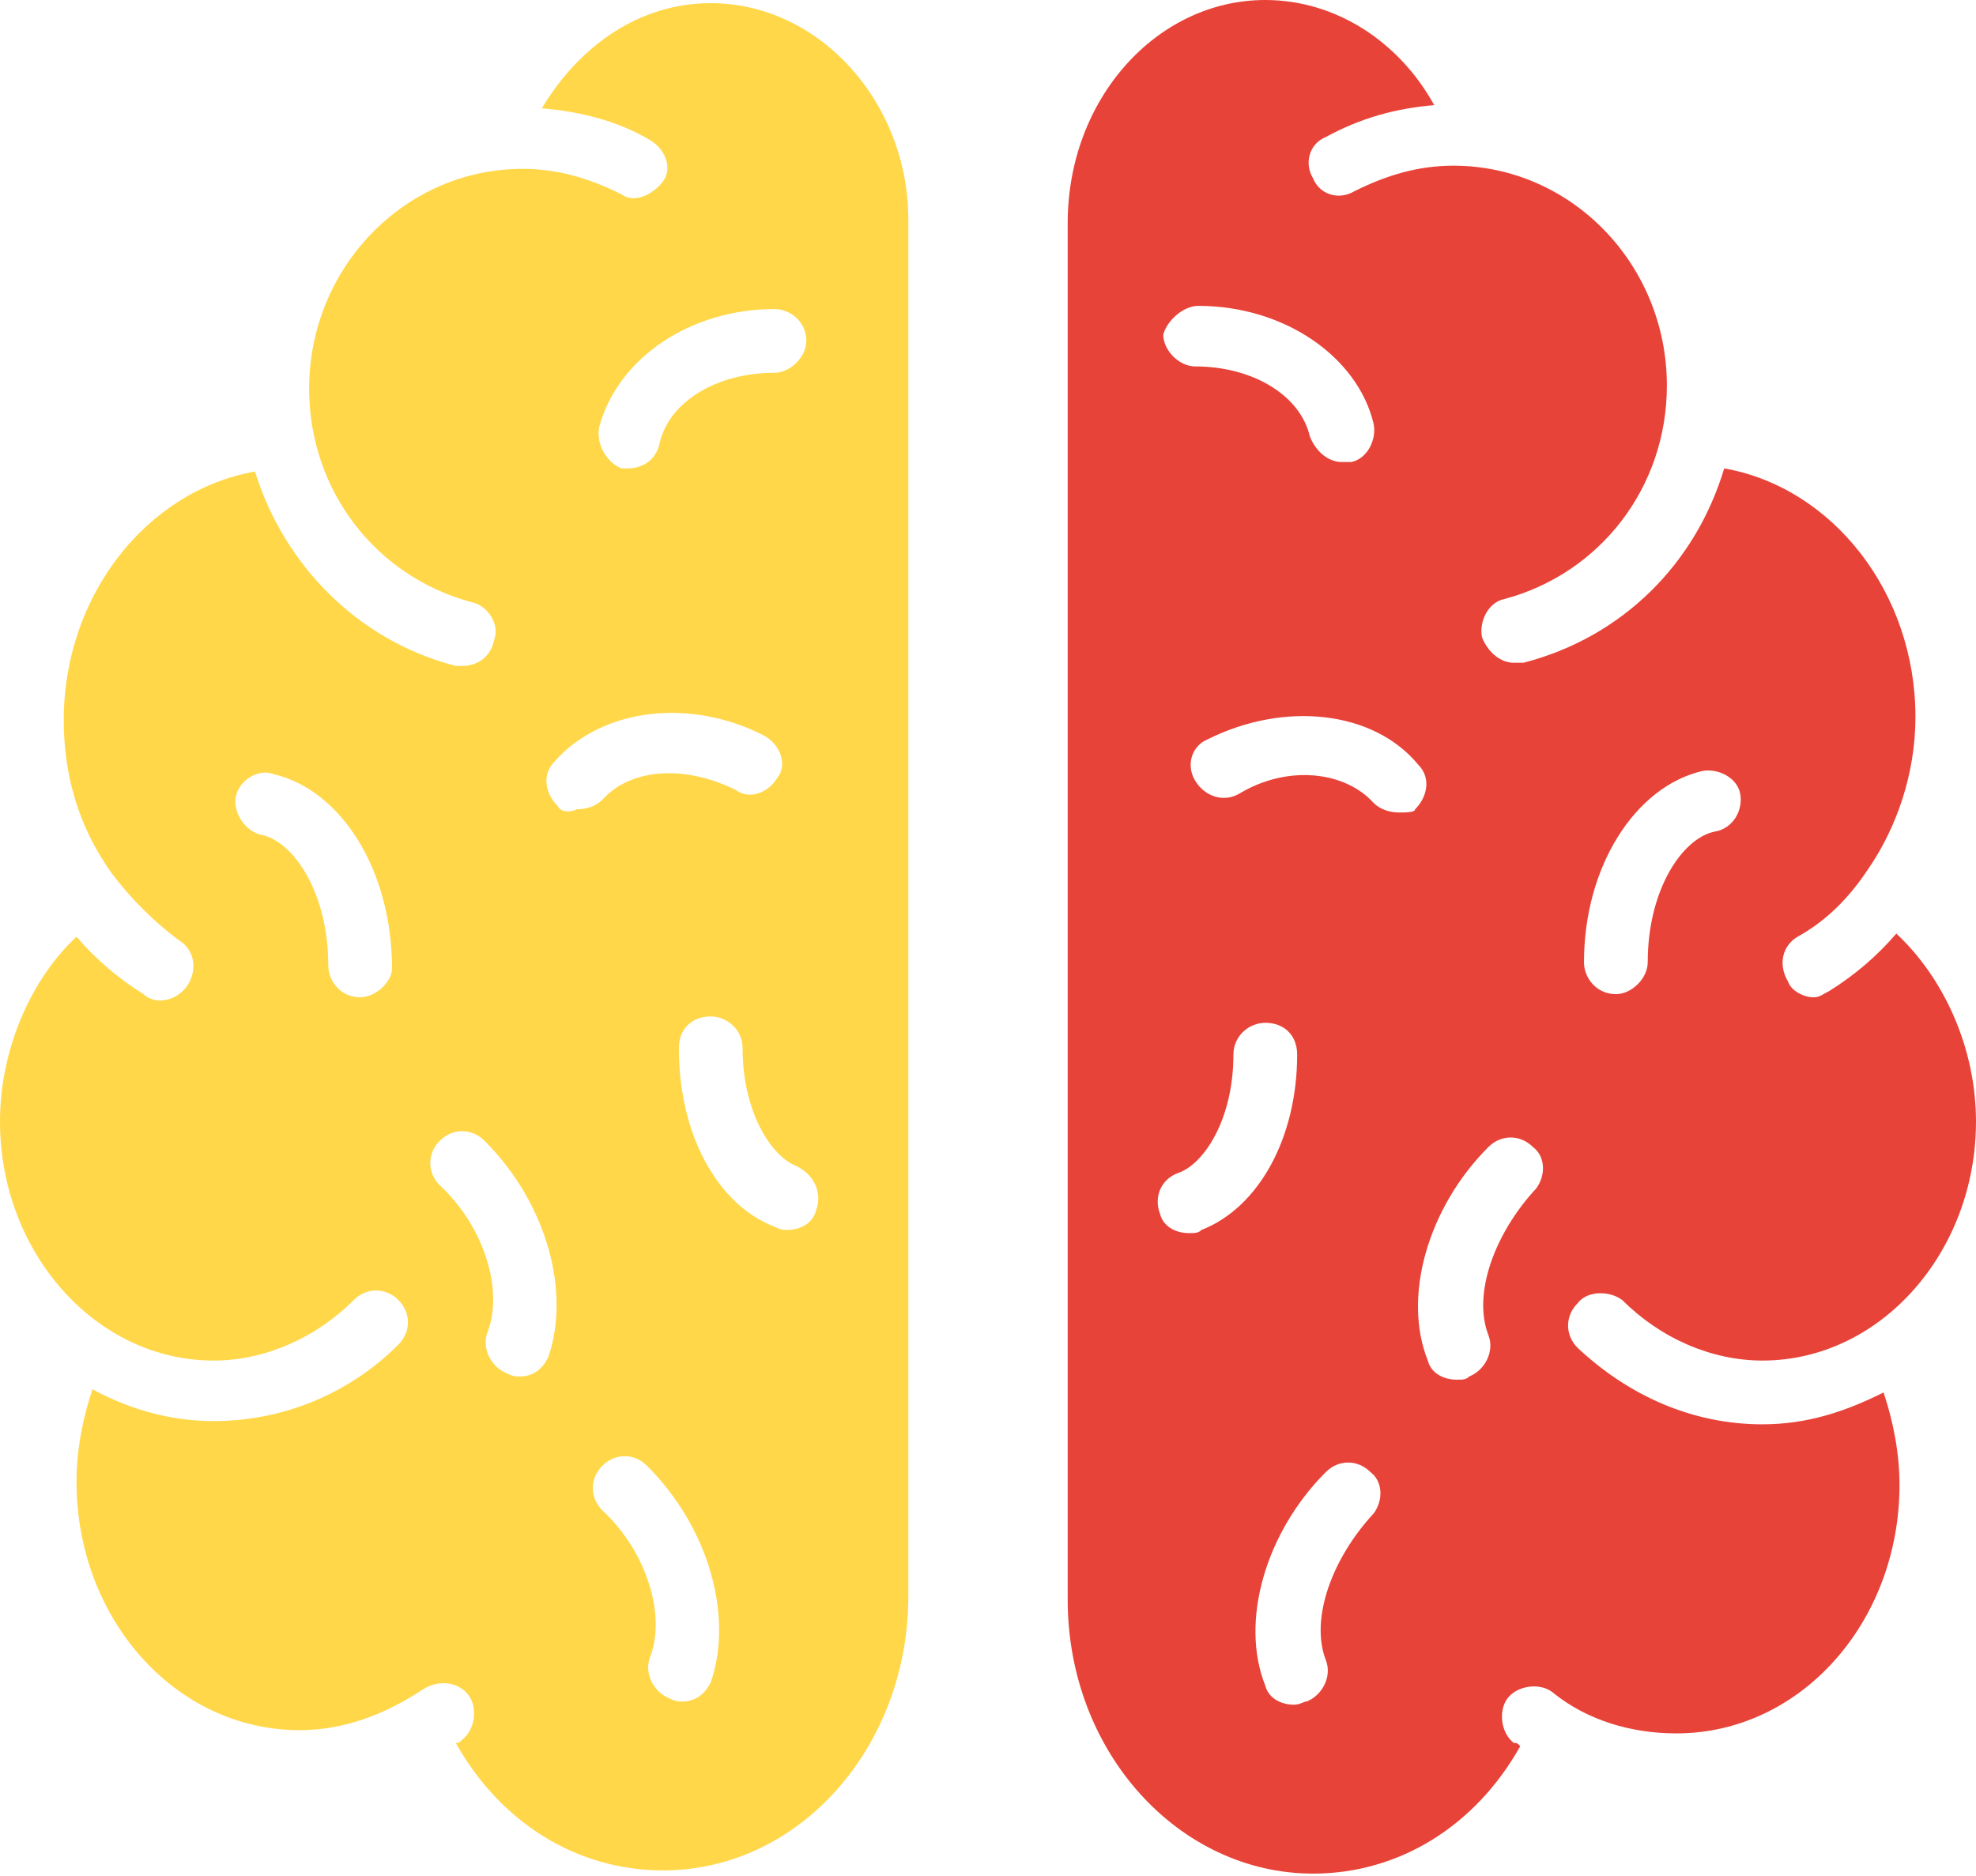
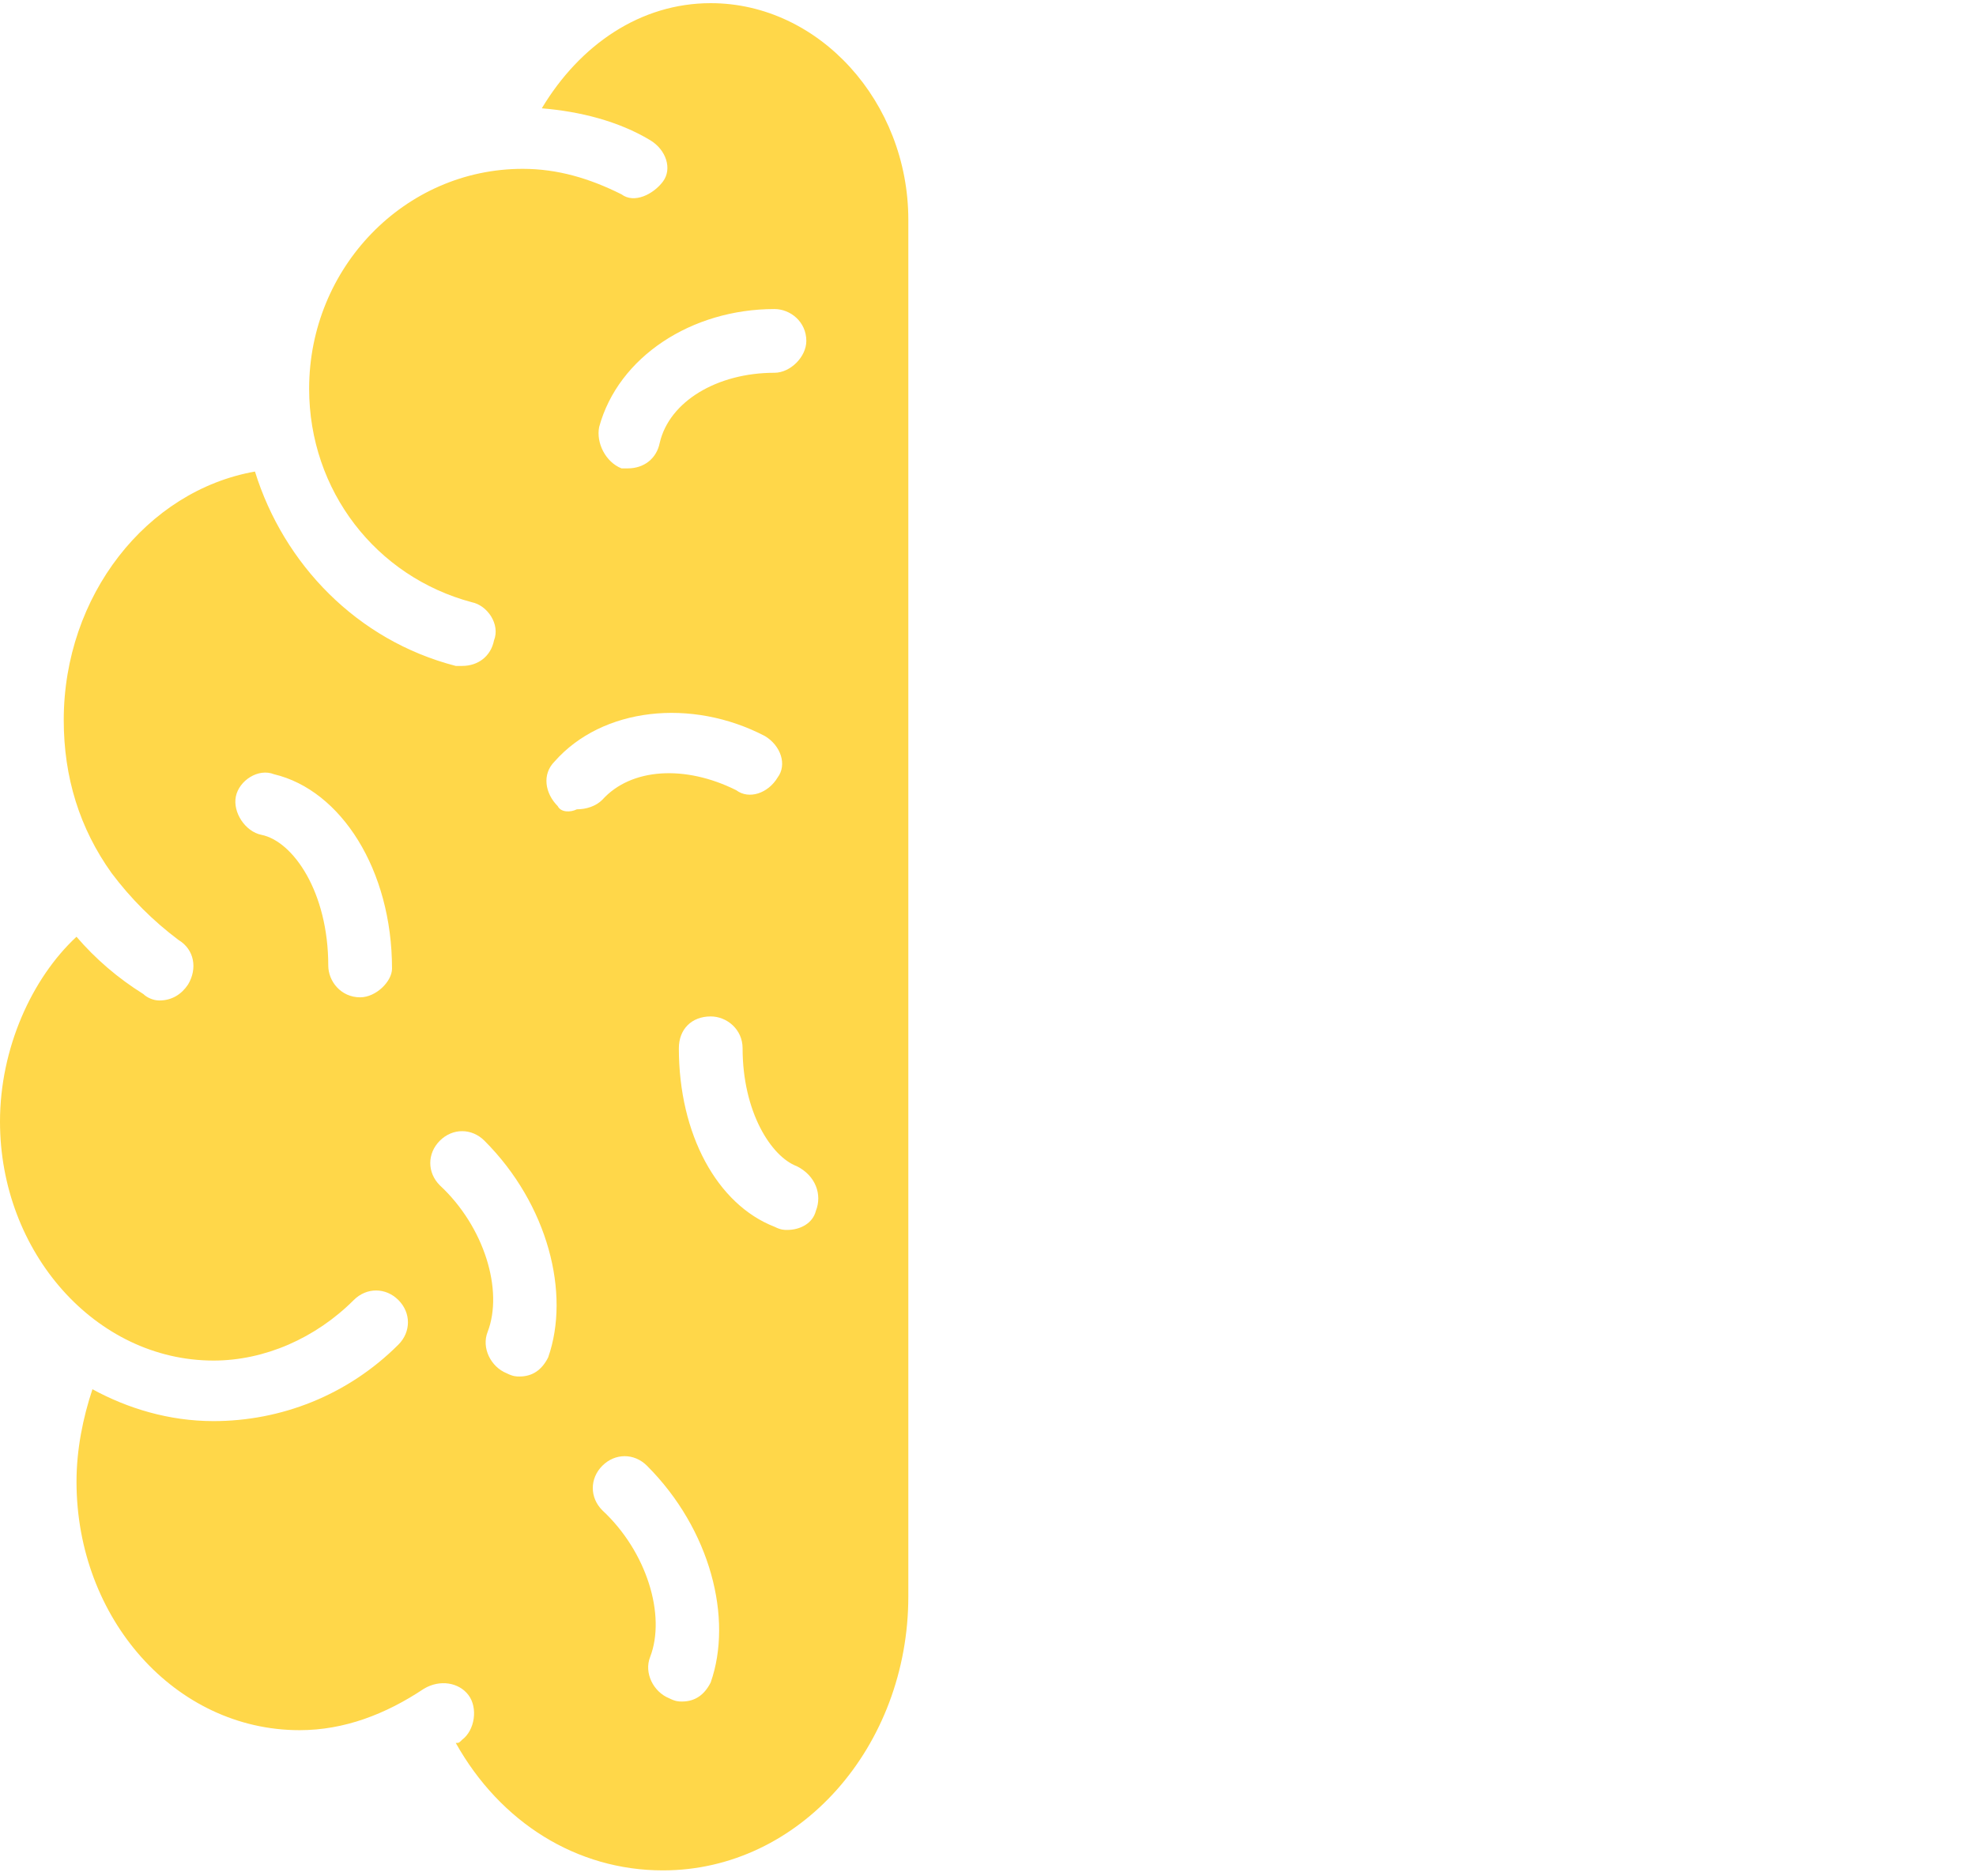
<svg xmlns="http://www.w3.org/2000/svg" width="496" height="471" viewBox="0 0 496 471" fill="none">
  <path d="M178.398 0.794C160.796 0.794 145.597 11.192 136 27.192C145.601 27.993 155.199 30.391 163.199 35.192C167.199 37.591 168.8 42.391 166.398 45.59C163.999 48.789 159.199 51.192 156 48.789C148 44.789 140 42.391 131.199 42.391C101.597 42.391 77.597 67.192 77.597 97.59C77.597 123.192 94.398 144.789 118.398 151.192C122.398 151.993 125.597 156.794 123.999 160.794C123.199 164.794 119.999 167.192 115.999 167.192H114.398C89.597 160.794 71.199 141.59 64 118.391C36.801 123.192 16 149.59 16 180.789C16 195.187 20 207.988 28 219.187C32.801 225.585 38.398 231.187 44.801 235.988C48.801 238.386 49.602 243.187 47.199 247.187C45.598 249.585 43.199 251.187 40 251.187C38.398 251.187 36.801 250.386 36 249.585C29.602 245.585 24 240.785 19.199 235.187C8 245.593 0 263.191 0 281.593C0 314.394 24 341.593 53.602 341.593C66.403 341.593 79.204 335.992 88.801 326.394C92 323.195 96.801 323.195 100 326.394C103.199 329.594 103.199 334.394 100 337.593C87.199 350.394 70.398 356.792 53.602 356.792C42.403 356.792 32 353.593 23.204 348.792C20.806 355.992 19.204 363.991 19.204 371.991C19.204 406.389 44.005 434.389 75.204 434.389C86.403 434.389 96.806 430.389 106.403 423.991C110.403 421.593 115.204 422.39 117.602 425.593C120 428.792 119.204 434.394 116 436.792C115.2 437.593 115.2 437.593 114.399 437.593C125.598 457.593 144.797 469.593 166.399 469.593C200.797 469.593 228.001 438.394 228.001 400.792V55.192C228.001 25.594 205.603 0.794 178.399 0.794L178.398 0.794ZM90.398 250.394C85.597 250.394 82.398 246.394 82.398 242.394C82.398 223.996 73.597 211.195 65.597 209.593C61.597 208.792 58.397 203.992 59.198 199.992C59.999 195.992 64.8 192.792 68.8 194.39C85.601 198.39 98.402 218.39 98.402 243.191C98.398 246.394 94.398 250.394 90.398 250.394L90.398 250.394ZM150.398 107.194C155.198 89.592 173.597 77.592 194.398 77.592C198.398 77.592 202.398 80.791 202.398 85.592C202.398 89.592 198.398 93.592 194.398 93.592C180 93.592 168 100.791 165.597 111.194C164.796 115.194 161.597 117.593 157.597 117.593H155.995C151.999 115.995 149.601 111.194 150.397 107.195L150.398 107.194ZM137.601 340.794C135.999 343.993 133.601 345.595 130.401 345.595C129.601 345.595 128.8 345.595 127.202 344.794C123.202 343.193 120.804 338.396 122.401 334.396C126.401 323.998 121.601 307.998 110.401 297.595C107.202 294.396 107.202 289.595 110.401 286.396C113.601 283.197 118.401 283.197 121.6 286.396C137.6 302.392 143.198 324.794 137.6 340.794L137.601 340.794ZM139.999 202.394C136.8 199.195 135.999 194.394 139.198 191.195C151.198 177.593 173.596 175.195 191.999 184.797C195.999 187.195 197.601 191.996 195.198 195.195C192.8 199.195 187.999 200.796 184.8 198.394C171.999 191.996 158.402 192.792 151.198 200.792C149.597 202.394 147.198 203.191 144.8 203.191C143.198 203.996 140.8 203.996 139.999 202.394L139.999 202.394ZM178.397 422.394C176.795 425.593 174.397 427.195 171.198 427.195C170.397 427.195 169.596 427.195 167.999 426.394C163.999 424.793 161.6 419.996 163.198 415.996C167.198 405.598 162.397 389.598 151.198 379.195C147.999 375.996 147.999 371.195 151.198 367.996C154.397 364.797 159.198 364.797 162.397 367.996C178.397 383.996 183.999 406.394 178.397 422.394L178.397 422.394ZM204.799 303.994C203.998 307.193 200.799 308.795 197.6 308.795C196.799 308.795 195.998 308.795 194.401 307.994C180.003 302.393 170.401 284.795 170.401 263.193C170.401 258.392 173.6 255.193 178.401 255.193C182.401 255.193 186.401 258.392 186.401 263.193C186.401 279.193 193.6 290.392 200.003 292.795C204.799 295.194 206.397 299.994 204.799 303.994H204.799Z" fill="#FFD749" />
-   <path d="M407.198 326.393C416.799 335.995 429.596 341.592 442.397 341.592C471.999 341.592 495.999 314.393 495.999 281.592C495.999 263.194 487.999 245.592 475.999 234.393C471.198 239.995 465.601 244.791 459.198 248.791C457.596 249.592 456.799 250.393 455.198 250.393C452.799 250.393 449.596 248.791 448.799 246.393C446.401 242.393 447.198 237.592 451.198 235.194C458.397 231.194 463.999 225.592 468.8 218.393C475.999 207.995 480.8 194.393 480.8 179.995C480.8 148.796 459.999 122.393 432.8 117.597C425.6 141.597 407.198 159.995 382.402 166.398H380.003C376.804 166.398 373.605 163.999 372.003 159.999C371.202 155.999 373.605 151.199 377.605 150.398C401.605 143.999 418.406 122.398 418.406 96.796C418.406 66.398 394.406 41.597 364.804 41.597C356.003 41.597 348.003 43.995 340.003 47.995C336.003 50.394 331.202 48.796 329.605 44.796C327.206 40.796 328.804 35.995 332.804 34.398C341.605 29.597 350.406 27.199 360.003 26.398C351.202 10.398 335.202 0 317.605 0C290.406 0 268.003 24.801 268.003 56V401.6C268.003 439.998 296.003 470.401 329.605 470.401C351.207 470.401 370.406 458.401 381.605 438.401C380.804 437.6 380.804 437.6 380.003 437.6C376.804 435.202 376.003 429.6 378.402 426.401C380.8 423.202 386.402 422.401 389.601 424.8C398.402 431.999 409.601 435.198 420.8 435.198C451.999 435.198 476.8 407.198 476.8 372.8C476.8 364.8 475.198 356.8 472.8 349.601C463.198 354.401 453.601 357.601 442.402 357.601C424.8 357.601 408.8 350.401 396.004 338.402C392.805 335.202 392.805 330.402 396.004 327.203C398.398 323.996 404 323.996 407.199 326.394L407.198 326.393ZM427.198 193.593C431.198 192.792 435.998 195.195 436.799 199.195C437.6 203.195 435.198 207.996 430.401 208.796C422.401 210.398 413.6 223.194 413.6 241.597C413.6 245.597 409.6 249.597 405.6 249.597C400.799 249.597 397.6 245.597 397.6 241.597C397.6 217.593 410.397 197.593 427.198 193.593L427.198 193.593ZM300.798 76.793C322.4 76.793 340.798 89.594 344.798 106.395C345.598 110.395 343.196 115.196 339.196 115.997H336.798C333.598 115.997 330.399 113.598 328.798 109.598C326.399 99.2 314.4 91.996 299.997 91.996C295.997 91.996 291.997 87.996 291.997 83.996C292.797 80.793 296.797 76.793 300.797 76.793L300.798 76.793ZM301.598 308.793C300.798 309.594 299.997 309.594 298.399 309.594C295.2 309.594 292.001 307.992 291.2 304.793C289.598 300.793 291.2 295.992 296.001 294.395C302.399 291.997 309.603 280.793 309.603 264.793C309.603 259.992 313.603 256.793 317.603 256.793C322.404 256.793 325.603 259.992 325.603 264.793C325.599 285.594 315.997 303.191 301.599 308.793H301.598ZM344.797 379.992C334.399 391.191 328.797 406.39 332.797 416.793C334.399 420.793 331.997 425.594 327.997 427.191C327.196 427.191 326.395 427.992 324.797 427.992C321.598 427.992 318.399 426.39 317.598 423.191C311.2 407.191 317.598 384.793 332.797 369.589C335.996 366.39 340.797 366.39 343.996 369.589C347.195 371.991 347.195 376.792 344.797 379.991L344.797 379.992ZM344.797 201.592C337.598 193.592 323.195 191.991 311.195 199.194C307.195 201.592 302.395 199.995 299.996 195.995C297.598 191.995 299.196 187.194 303.195 185.597C322.394 175.995 344.798 178.397 355.997 191.995C359.196 195.194 358.395 199.995 355.196 203.194C355.196 203.991 352.797 203.991 351.196 203.991C348.797 203.991 346.395 203.19 344.797 201.592L344.797 201.592ZM385.598 298.389C375.2 309.588 369.598 324.787 373.598 335.19C375.2 339.19 372.798 343.991 368.798 345.588C367.997 346.389 367.196 346.389 365.598 346.389C362.399 346.389 359.2 344.787 358.399 341.588C352.001 325.588 358.399 303.19 373.598 287.986C376.797 284.787 381.598 284.787 384.797 287.986C387.996 290.388 387.996 295.189 385.598 298.388L385.598 298.389Z" fill="#E84339" />
</svg>